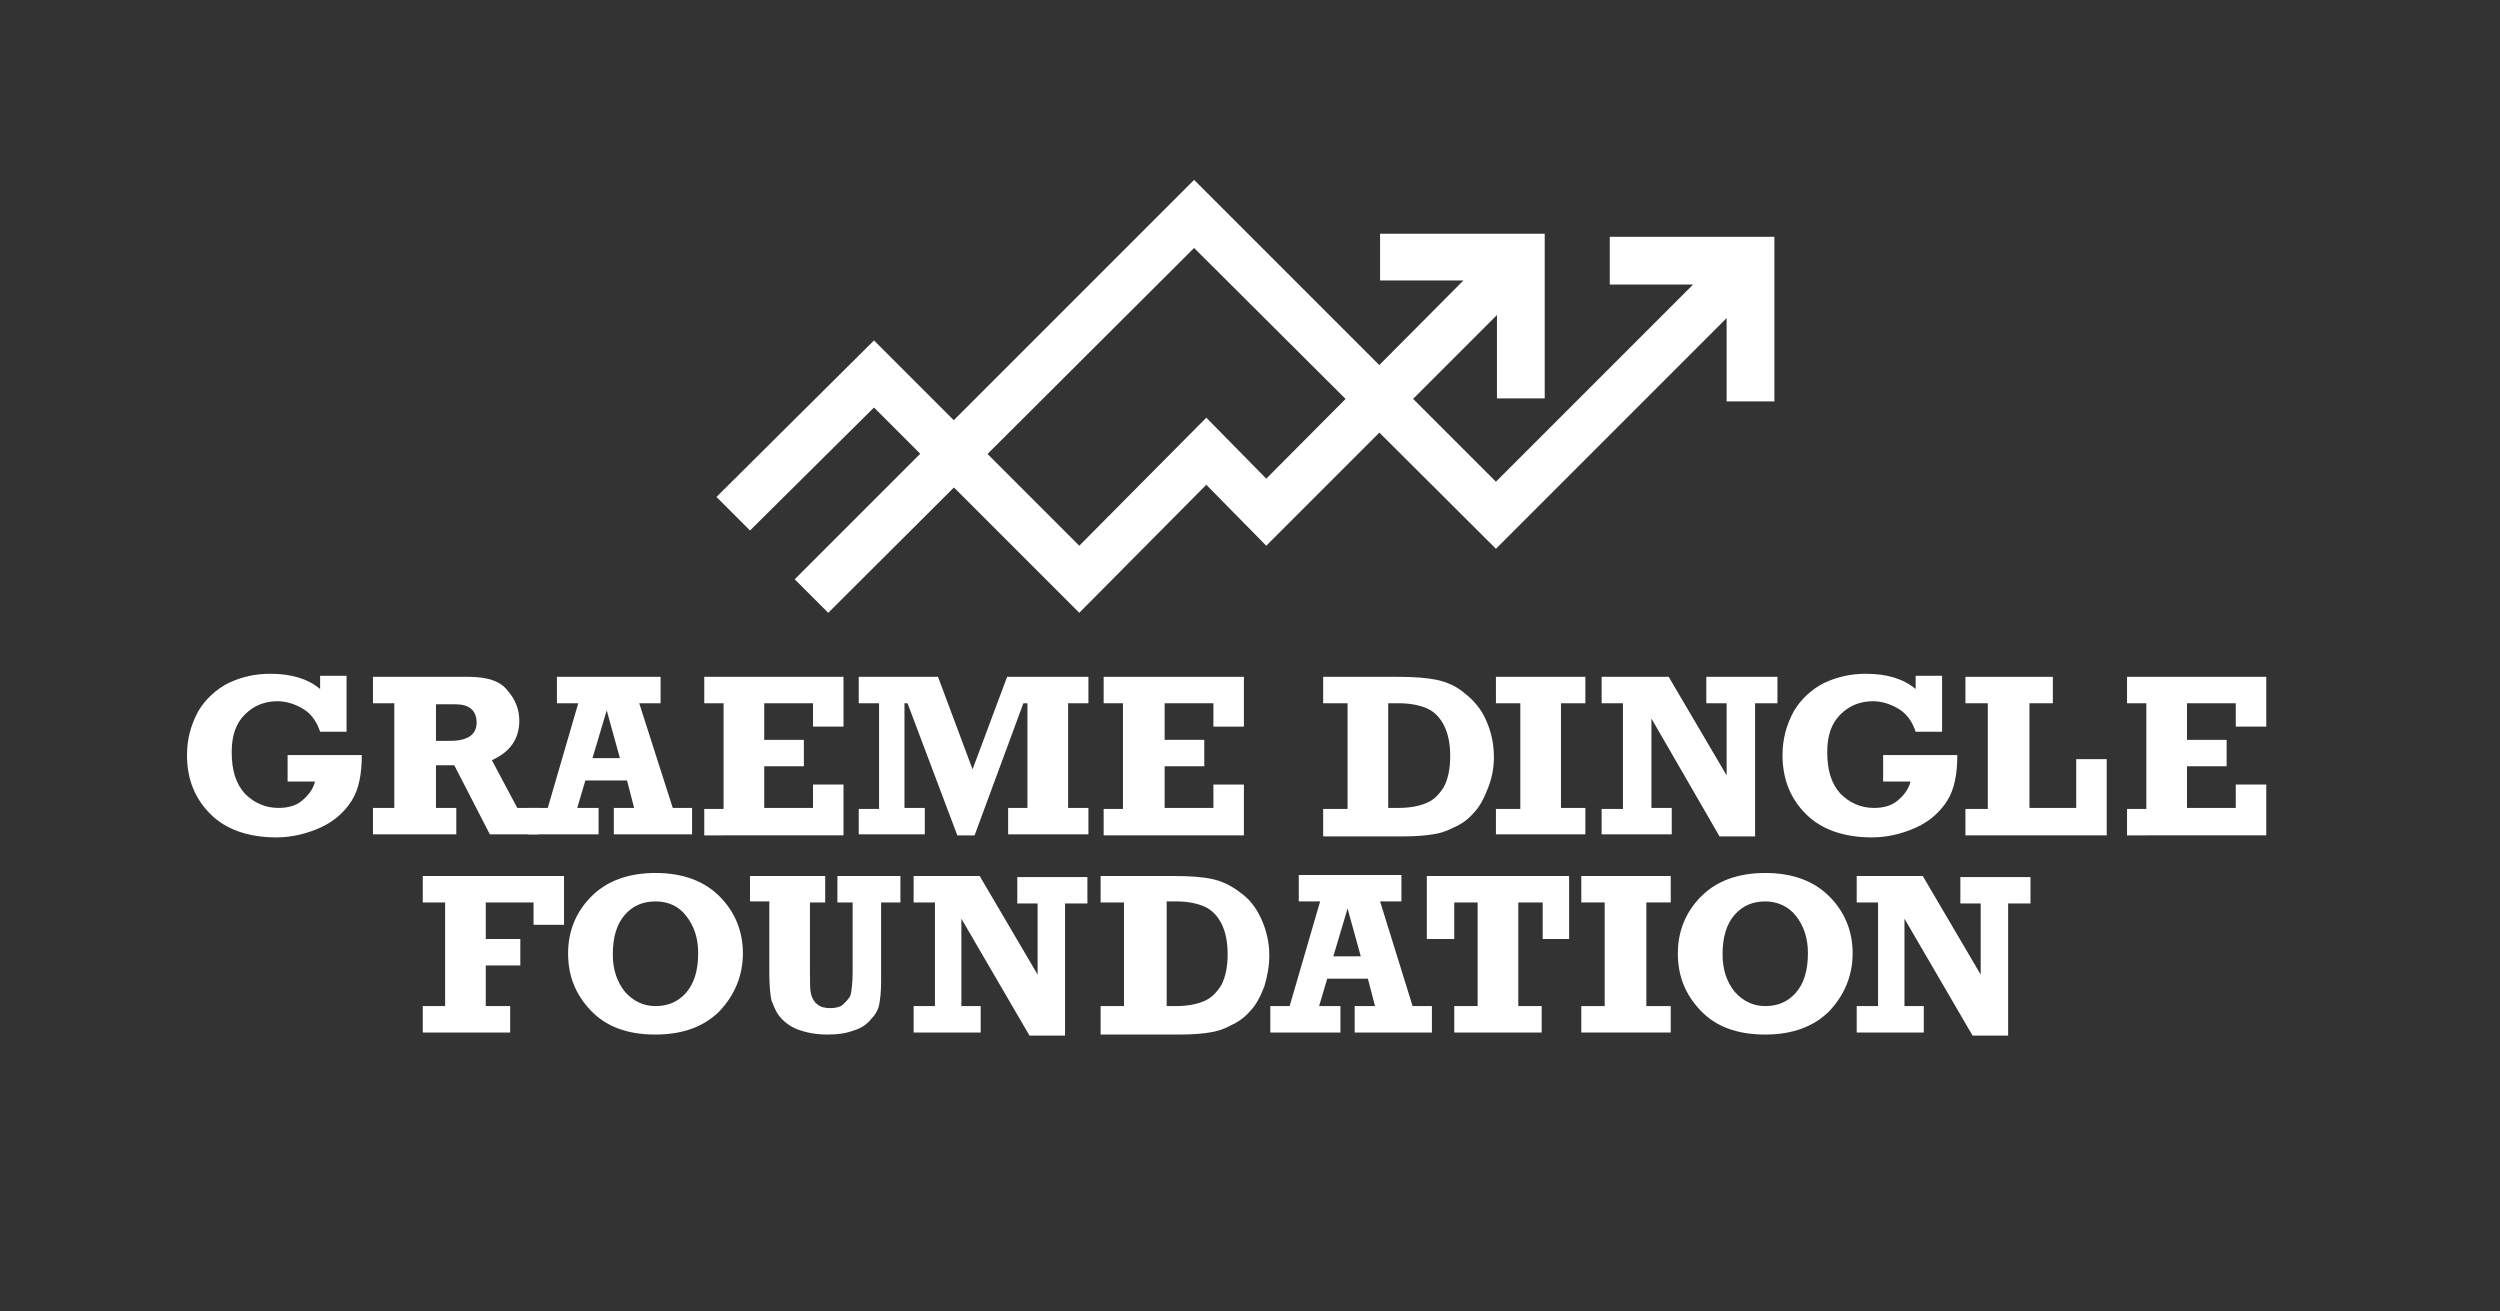
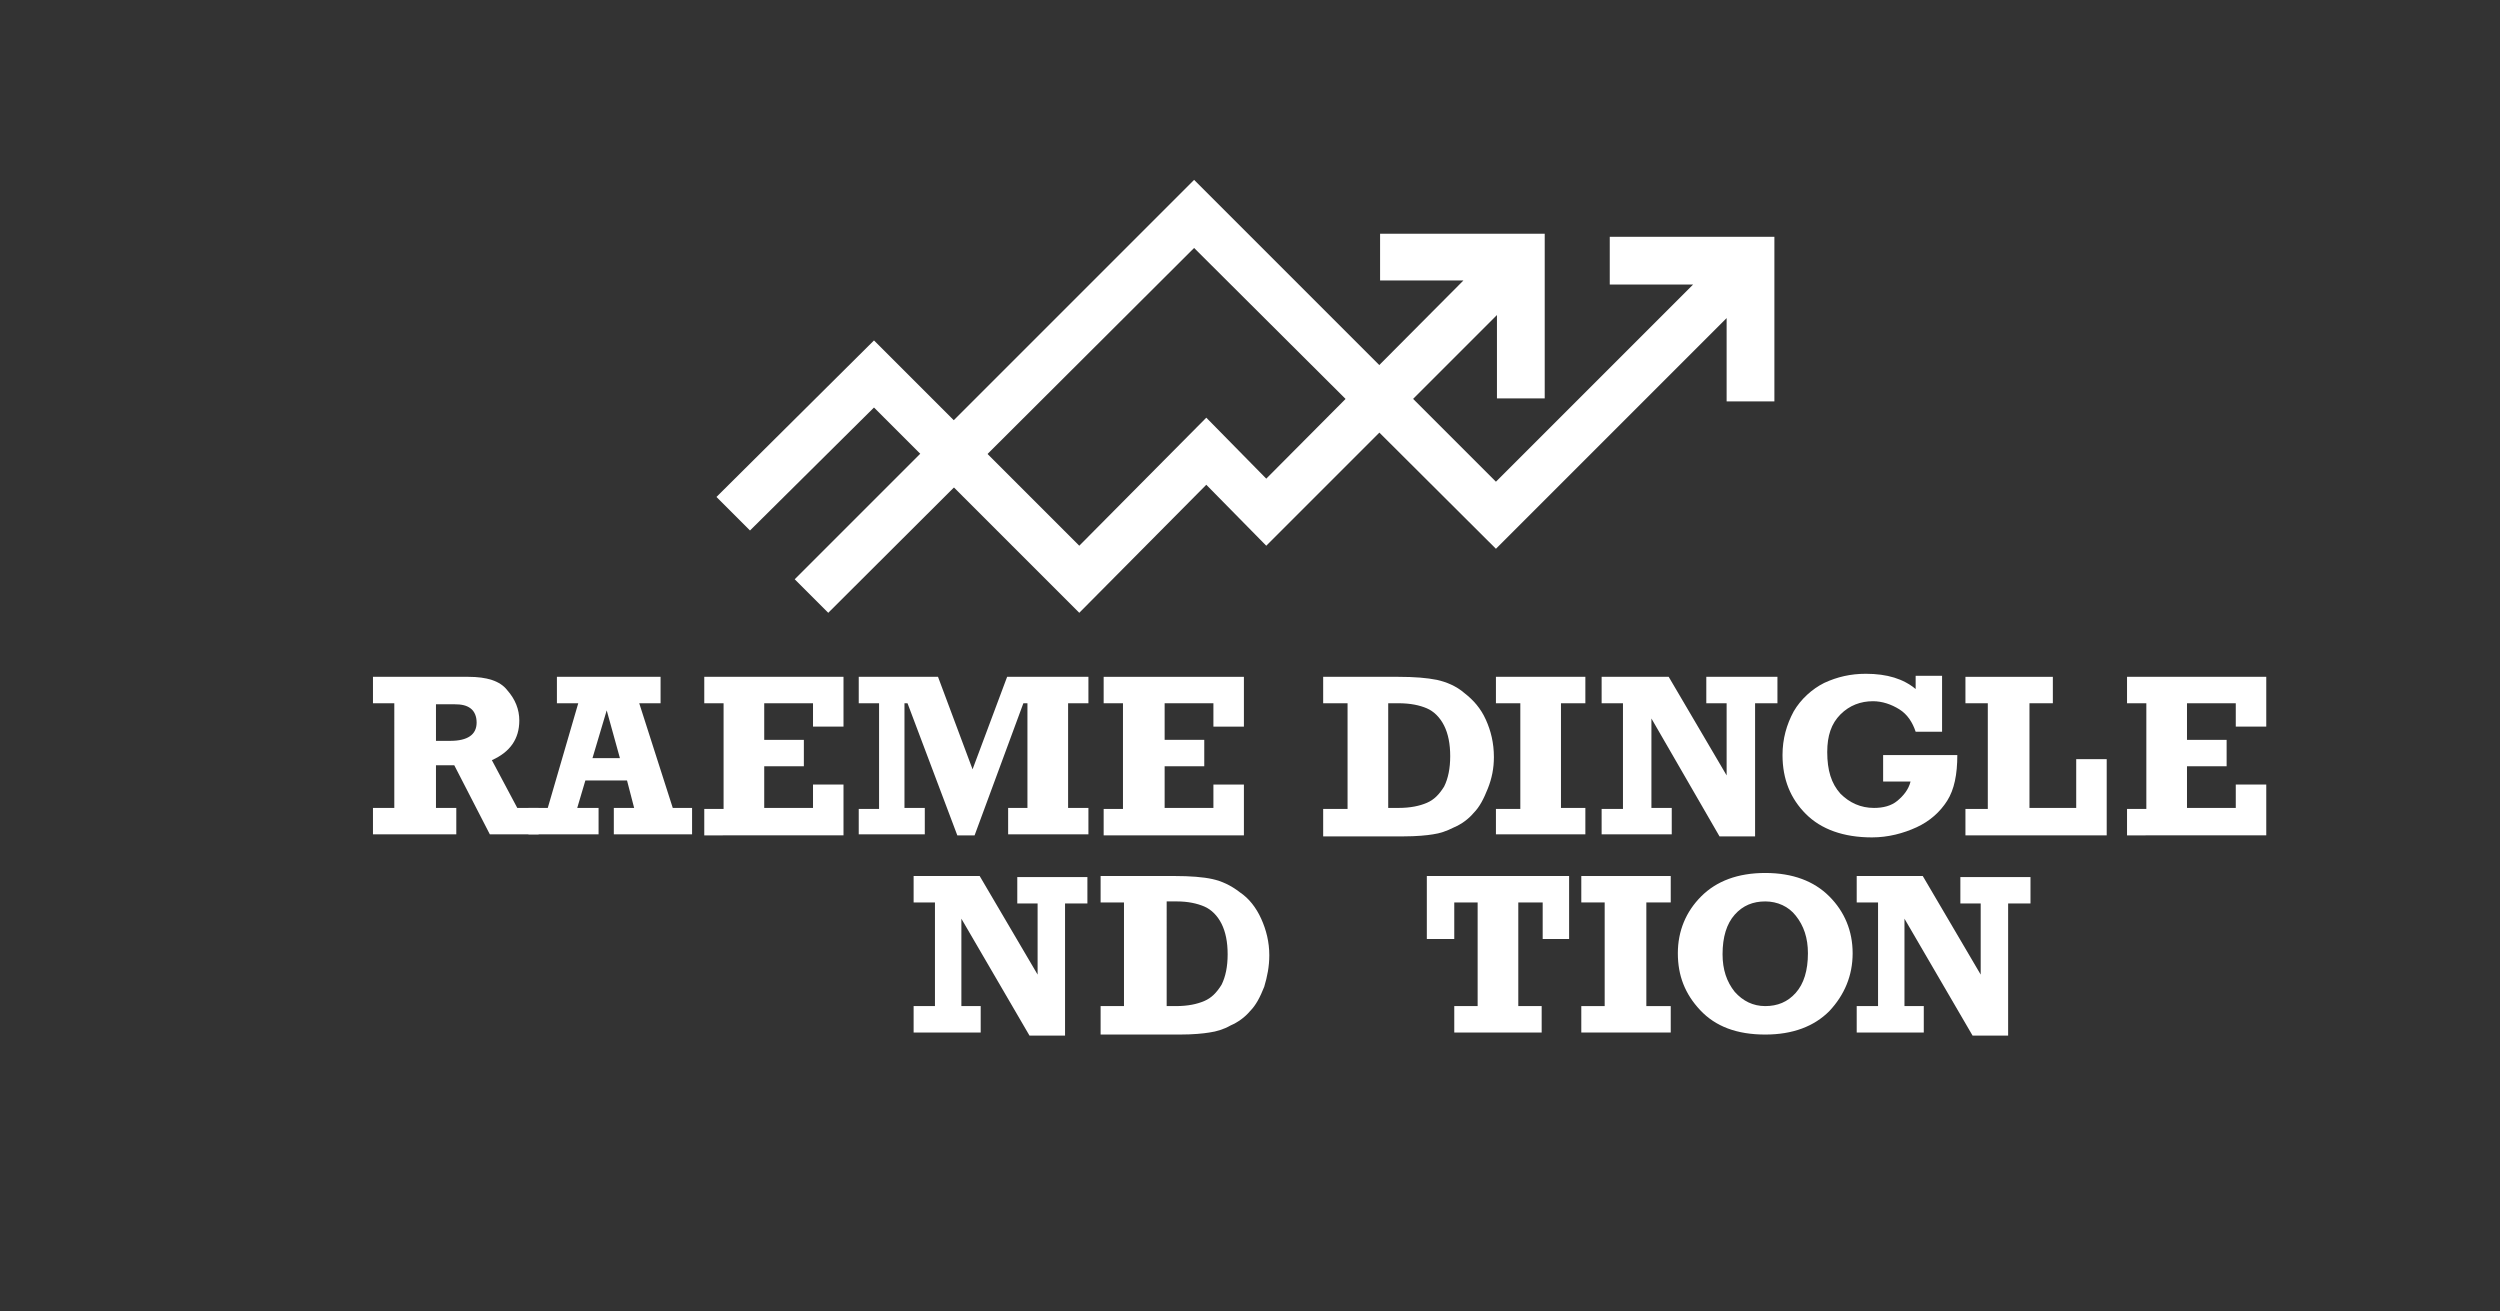
<svg xmlns="http://www.w3.org/2000/svg" version="1.1" id="Layer_1" x="0px" y="0px" viewBox="0 0 246 129" style="enable-background:new 0 0 246 129;" xml:space="preserve">
  <rect x="0" y="0" width="246" height="129" fill="#333333" stroke="none" />
  <style type="text/css">
	.st0{fill:#FFFFFF;}
</style>
  <g>
    <g>
-       <path class="st0" d="M41.6,101.6V99h2.2V88.8h-2.2v-2.6h13.9v4.8h-3v-2.2h-4.7v3.6h3.4V95h-3.4V99h2.4v2.6H41.6z" />
-       <path class="st0" d="M64.5,85.9c2.7,0,4.8,0.8,6.3,2.3c1.5,1.5,2.3,3.4,2.3,5.6c0,2.2-0.8,4.1-2.3,5.7c-1.5,1.5-3.6,2.3-6.3,2.3    c-2.8,0-4.9-0.8-6.4-2.4c-1.5-1.6-2.2-3.4-2.2-5.6c0-2.2,0.8-4.1,2.3-5.6C59.7,86.7,61.8,85.9,64.5,85.9z M64.5,88.7    c-1.2,0-2.2,0.4-3,1.3c-0.8,0.9-1.2,2.2-1.2,3.9c0,1.5,0.4,2.7,1.2,3.7c0.8,0.9,1.8,1.4,3,1.4c1.2,0,2.2-0.4,3-1.3    s1.2-2.2,1.2-3.9c0-1.5-0.4-2.7-1.2-3.7C66.8,89.2,65.8,88.7,64.5,88.7z" />
-       <path class="st0" d="M73.8,88.8v-2.6h7.4v2.6h-1.5v7c0,0.9,0,1.6,0.1,2c0.1,0.4,0.3,0.8,0.6,1c0.3,0.3,0.8,0.4,1.3,0.4    c0.5,0,1-0.1,1.3-0.4c0.3-0.3,0.6-0.6,0.7-0.9c0.1-0.4,0.2-1.2,0.2-2.3v-6.8h-1.5v-2.6h6.2v2.6h-1.9v7.8c0,1.1-0.1,1.8-0.2,2.3    c-0.1,0.5-0.4,1-0.8,1.4c-0.4,0.5-1,0.9-1.7,1.1c-0.8,0.3-1.6,0.4-2.6,0.4c-1.1,0-2.1-0.2-2.9-0.5c-0.8-0.3-1.4-0.8-1.8-1.3    c-0.4-0.5-0.6-1.1-0.8-1.6c-0.1-0.5-0.2-1.4-0.2-2.7v-7H73.8z" />
      <path class="st0" d="M89.9,101.6V99h2.1V88.8h-2.1v-2.6h6.5l5.7,9.7v-7h-2v-2.6h6.9v2.6h-2.2v13h-3.5l-6.7-11.5V99h1.9v2.6H89.9z" />
      <path class="st0" d="M108.3,101.6V99h2.3V88.8h-2.3v-2.6h7.3c1.5,0,2.8,0.1,3.7,0.3c0.9,0.2,1.8,0.6,2.7,1.3    c0.9,0.6,1.6,1.5,2.1,2.6c0.5,1.1,0.8,2.3,0.8,3.6c0,1.1-0.2,2.1-0.5,3.1c-0.4,1-0.8,1.8-1.4,2.4c-0.5,0.6-1.2,1.1-1.9,1.4    c-0.7,0.4-1.4,0.6-2.1,0.7c-0.6,0.1-1.6,0.2-2.9,0.2H108.3z M114.7,99h1c1.2,0,2.1-0.2,2.8-0.5c0.7-0.3,1.2-0.8,1.7-1.6    c0.4-0.8,0.6-1.8,0.6-3c0-1.2-0.2-2.2-0.6-3c-0.4-0.8-1-1.4-1.7-1.7c-0.7-0.3-1.6-0.5-2.7-0.5h-1V99z" />
-       <path class="st0" d="M140.9,99v2.6h-7.6V99h2l-0.7-2.7h-4l-0.8,2.7h2.1v2.6h-6.9V99h1.9l3-10.3h-2.1v-2.6h10.1v2.6h-2.1L139,99    H140.9z M133.9,94.1l-1.3-4.7l-1.4,4.7H133.9z" />
      <path class="st0" d="M143.1,101.6V99h2.3V88.8h-2.3v3.6h-2.7v-6.2h14v6.2h-2.6v-3.6h-2.4V99h2.3v2.6H143.1z" />
      <path class="st0" d="M155.6,101.6V99h2.3V88.8h-2.3v-2.6h8.8v2.6H162V99h2.4v2.6H155.6z" />
      <path class="st0" d="M173.7,85.9c2.7,0,4.8,0.8,6.3,2.3c1.5,1.5,2.3,3.4,2.3,5.6c0,2.2-0.8,4.1-2.3,5.7c-1.5,1.5-3.6,2.3-6.3,2.3    c-2.8,0-4.9-0.8-6.4-2.4c-1.5-1.6-2.2-3.4-2.2-5.6c0-2.2,0.8-4.1,2.3-5.6C168.9,86.7,171,85.9,173.7,85.9z M173.7,88.7    c-1.2,0-2.2,0.4-3,1.3c-0.8,0.9-1.2,2.2-1.2,3.9c0,1.5,0.4,2.7,1.2,3.7c0.8,0.9,1.8,1.4,3,1.4c1.2,0,2.2-0.4,3-1.3    c0.8-0.9,1.2-2.2,1.2-3.9c0-1.5-0.4-2.7-1.2-3.7C176,89.2,174.9,88.7,173.7,88.7z" />
      <path class="st0" d="M182.7,101.6V99h2.1V88.8h-2.1v-2.6h6.5l5.7,9.7v-7h-2v-2.6h6.9v2.6h-2.2v13h-3.5l-6.7-11.5V99h1.9v2.6H182.7    z" />
    </g>
    <g>
-       <path class="st0" d="M28.3,76.9v-2.6h7.3c0,1.9-0.3,3.4-1,4.5c-0.7,1.1-1.7,2-3,2.6c-1.3,0.6-2.8,1-4.4,1c-2.8,0-5-0.8-6.5-2.3    c-1.5-1.5-2.3-3.4-2.3-5.8c0-1.6,0.4-3,1.1-4.3c0.7-1.2,1.8-2.2,3-2.8c1.3-0.6,2.6-0.9,4.1-0.9c2.1,0,3.7,0.5,4.9,1.5v-1.3h2.6    v5.5h-2.6c-0.3-0.9-0.8-1.7-1.6-2.2c-0.8-0.5-1.7-0.8-2.6-0.8c-1.2,0-2.3,0.4-3.2,1.3c-0.9,0.9-1.3,2.1-1.3,3.7    c0,1.8,0.4,3.1,1.3,4.1c0.9,0.9,2,1.4,3.3,1.4c0.9,0,1.7-0.2,2.3-0.7c0.6-0.5,1.1-1.1,1.3-1.9H28.3z" />
      <path class="st0" d="M53,79.5v2.6h-4.8l-3.5-6.8h-1.8v4.2h2v2.6h-8.2v-2.6h2.1V69.2h-2.1v-2.6h9.4c1.8,0,3.1,0.4,3.8,1.3    c0.8,0.9,1.2,1.9,1.2,3c0,1.8-0.9,3.1-2.7,3.9l2.5,4.7H53z M42.9,72.9h1.4c1.7,0,2.6-0.6,2.6-1.8c0-0.6-0.2-1.1-0.6-1.4    c-0.4-0.3-0.9-0.4-1.6-0.4h-1.8V72.9z" />
      <path class="st0" d="M68.1,79.5v2.6h-7.7v-2.6h2l-0.7-2.7h-4.1l-0.8,2.7h2.1v2.6H52v-2.6h1.9l3-10.3h-2.1v-2.6H65v2.6h-2.1    l3.3,10.3H68.1z M61,74.6l-1.3-4.7l-1.4,4.7H61z" />
      <path class="st0" d="M69.3,82.2v-2.6h1.9V69.2h-1.9v-2.6H83v4.9h-3v-2.3h-4.8v3.6h3.9v2.6h-3.9v4.1h4.8v-2.3h3v5H69.3z" />
      <path class="st0" d="M84.5,82.2v-2.6h2V69.2h-2v-2.6h7.8l3.4,9.1l3.4-9.1h8v2.6h-2v10.3h2v2.6h-7.9v-2.6h1.9V69.2h-0.4l-4.8,13    h-1.7l-4.9-13H89v10.3h2v2.6H84.5z" />
      <path class="st0" d="M108.6,82.2v-2.6h1.9V69.2h-1.9v-2.6h13.8v4.9h-3v-2.3h-4.8v3.6h3.9v2.6h-3.9v4.1h4.8v-2.3h3v5H108.6z" />
    </g>
    <g>
      <path class="st0" d="M130.2,82.2v-2.6h2.4V69.2h-2.4v-2.6h7.4c1.6,0,2.8,0.1,3.8,0.3c0.9,0.2,1.9,0.6,2.7,1.3    c0.9,0.7,1.6,1.5,2.1,2.6c0.5,1.1,0.8,2.3,0.8,3.7c0,1.1-0.2,2.1-0.6,3.1s-0.8,1.8-1.4,2.4c-0.5,0.6-1.2,1.1-1.9,1.4    c-0.8,0.4-1.4,0.6-2.1,0.7c-0.6,0.1-1.6,0.2-2.9,0.2H130.2z M136.6,79.5h1c1.2,0,2.1-0.2,2.8-0.5c0.7-0.3,1.2-0.8,1.7-1.6    c0.4-0.8,0.6-1.8,0.6-3c0-1.2-0.2-2.2-0.6-3c-0.4-0.8-1-1.4-1.7-1.7c-0.7-0.3-1.6-0.5-2.8-0.5h-1V79.5z" />
      <path class="st0" d="M147.2,82.2v-2.6h2.4V69.2h-2.4v-2.6h8.8v2.6h-2.4v10.3h2.4v2.6H147.2z" />
      <path class="st0" d="M157.6,82.2v-2.6h2.1V69.2h-2.1v-2.6h6.6l5.7,9.7v-7.1h-2v-2.6h7v2.6h-2.2v13.1h-3.5l-6.7-11.6v8.8h2v2.6    H157.6z" />
      <path class="st0" d="M185.3,76.9v-2.6h7.3c0,1.9-0.3,3.4-1,4.5c-0.7,1.1-1.7,2-3,2.6c-1.3,0.6-2.8,1-4.4,1c-2.8,0-5-0.8-6.5-2.3    c-1.5-1.5-2.3-3.4-2.3-5.8c0-1.6,0.4-3,1.1-4.3c0.7-1.2,1.8-2.2,3-2.8c1.3-0.6,2.6-0.9,4.1-0.9c2.1,0,3.7,0.5,4.9,1.5v-1.3h2.6    v5.5h-2.6c-0.3-0.9-0.8-1.7-1.6-2.2c-0.8-0.5-1.7-0.8-2.6-0.8c-1.2,0-2.3,0.4-3.2,1.3c-0.9,0.9-1.3,2.1-1.3,3.7    c0,1.8,0.4,3.1,1.3,4.1c0.9,0.9,2,1.4,3.3,1.4c0.9,0,1.7-0.2,2.3-0.7c0.6-0.5,1.1-1.1,1.3-1.9H185.3z" />
      <path class="st0" d="M193.4,82.2v-2.6h2.2V69.2h-2.2v-2.6h8.6v2.6h-2.3v10.3h4.6v-4.8h3v7.5H193.4z" />
      <path class="st0" d="M209.3,82.2v-2.6h1.9V69.2h-1.9v-2.6H223v4.9h-3v-2.3h-4.8v3.6h3.9v2.6h-3.9v4.1h4.8v-2.3h3v5H209.3z" />
    </g>
    <polygon class="st0" points="135.8,23 135.8,27.6 144,27.6 124.6,47.1 118.7,41.1 106.2,53.7 86,33.5 70.5,48.9 73.8,52.2 86,40.1    106.2,60.3 118.7,47.7 124.6,53.7 147.3,31 147.3,39.2 152,39.2 152,23  " />
    <polygon class="st0" points="158.4,23.3 158.4,28 166.6,28 147.2,47.4 117.5,17.7 78.2,57 81.5,60.3 117.5,24.4 147.2,54    169.9,31.3 169.9,39.5 174.6,39.5 174.6,23.3  " />
  </g>
</svg>